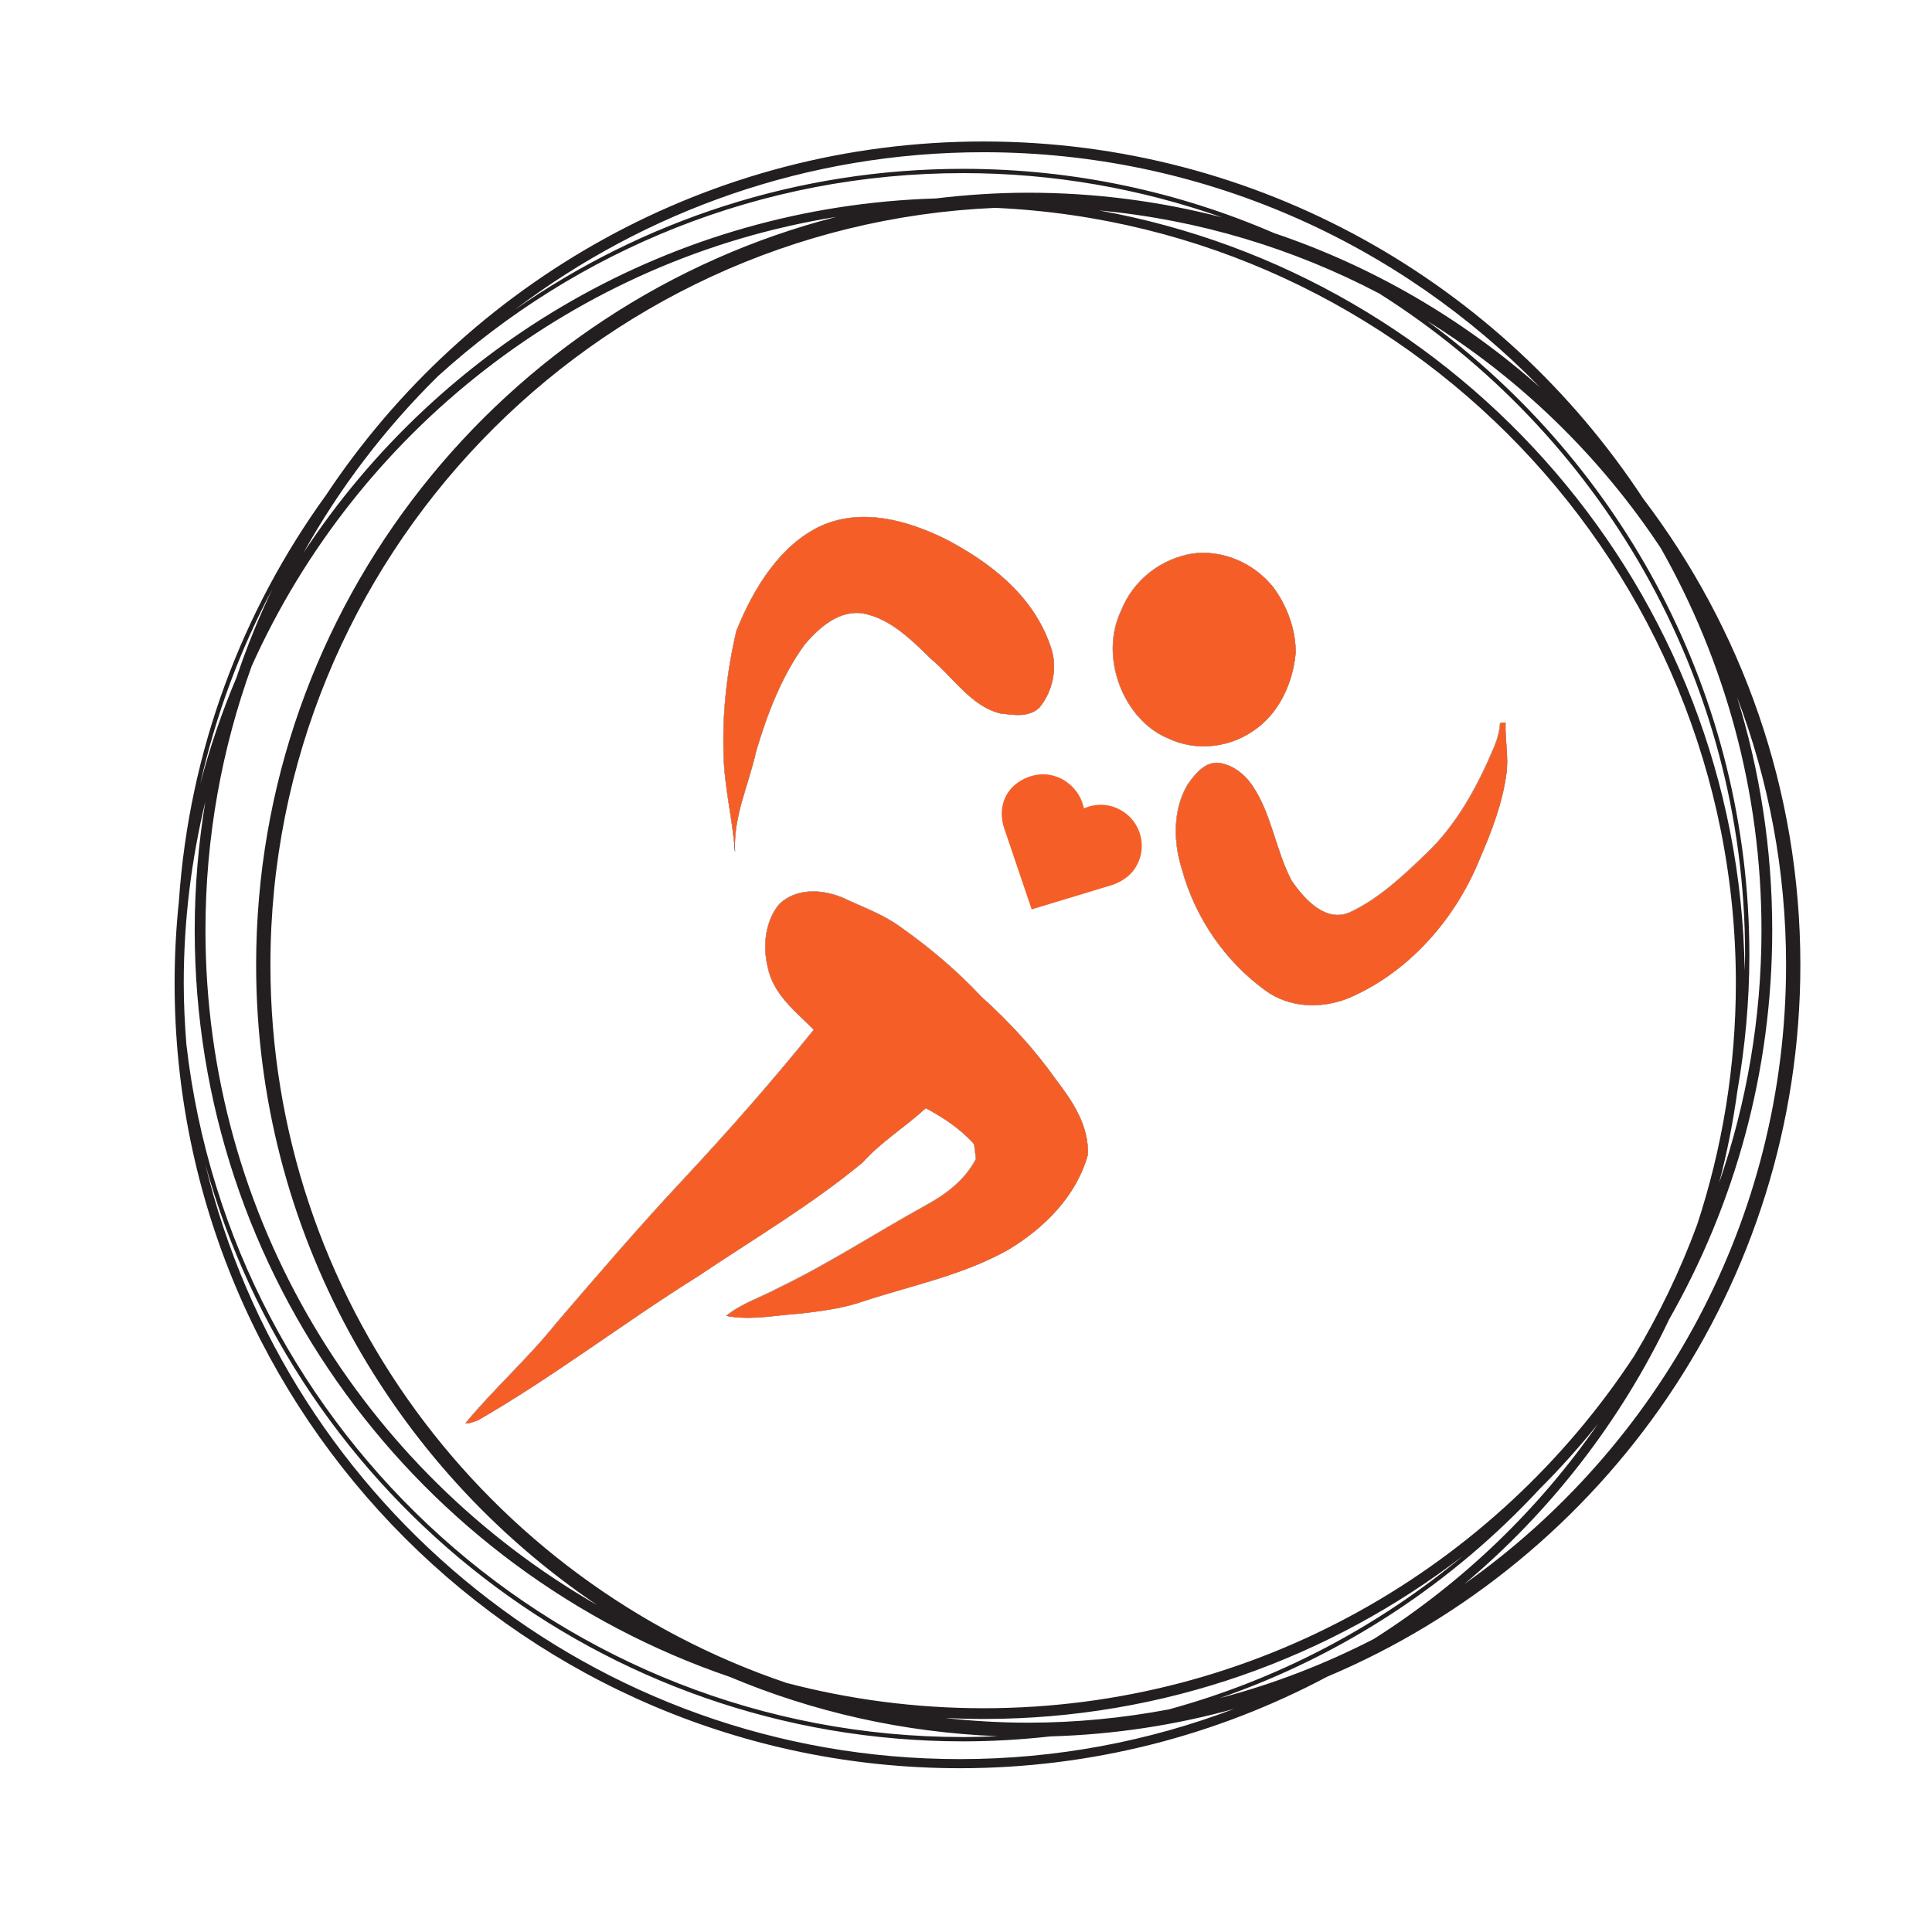
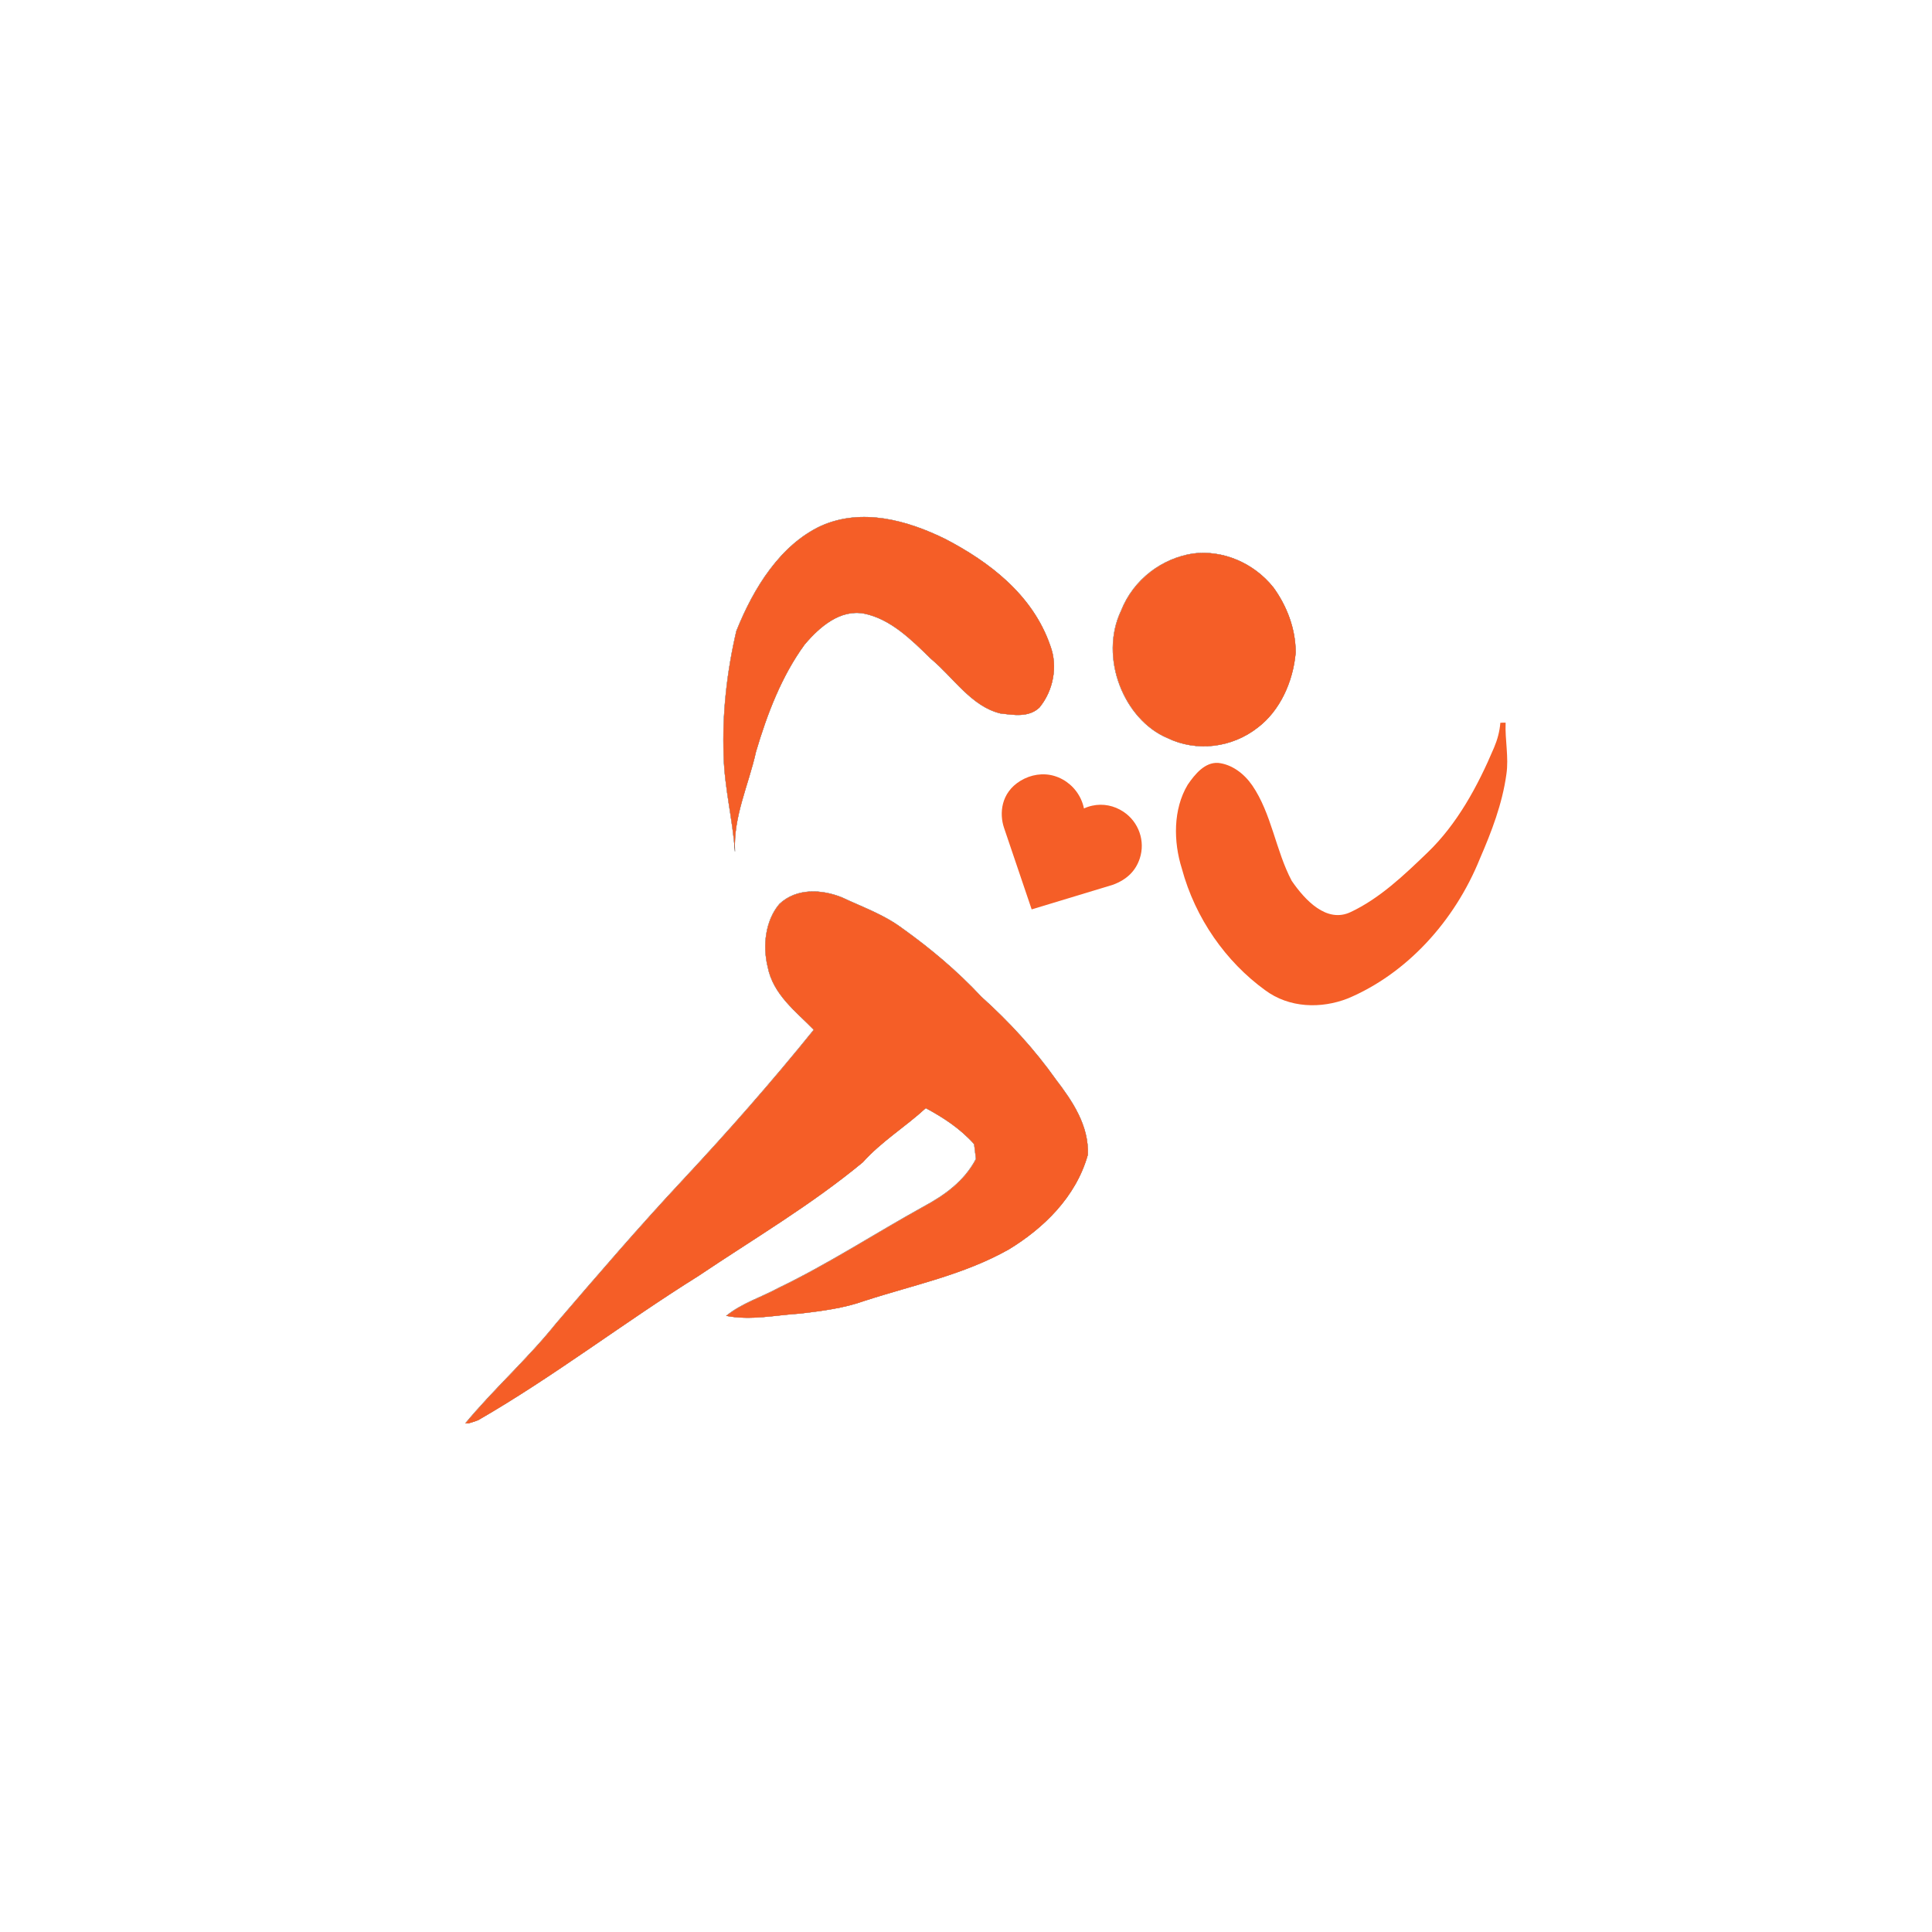
<svg xmlns="http://www.w3.org/2000/svg" width="500" zoomAndPan="magnify" viewBox="0 0 375 375" height="500" preserveAspectRatio="xMidYMid meet" version="1.0">
  <defs>
    <clipPath id="43da70ba15">
-       <path d="M 33.789 27.461 L 349.535 27.461 L 349.535 343.211 L 33.789 343.211 Z M 33.789 27.461 " clip-rule="nonzero" />
-     </clipPath>
+       </clipPath>
    <clipPath id="fd0bee7043">
-       <path d="M 227 139 L 293.219 139 L 293.219 196 L 227 196 Z M 227 139 " clip-rule="nonzero" />
-     </clipPath>
+       </clipPath>
    <clipPath id="ea4c1589f4">
      <path d="M 89.969 172 L 212 172 L 212 276.281 L 89.969 276.281 Z M 89.969 172 " clip-rule="nonzero" />
    </clipPath>
    <clipPath id="b1e1b481e1">
      <path d="M 90 173 L 212 173 L 212 276.281 L 90 276.281 Z M 90 173 " clip-rule="nonzero" />
    </clipPath>
    <clipPath id="01575240c2">
      <path d="M 194 150 L 222 150 L 222 177 L 194 177 Z M 194 150 " clip-rule="nonzero" />
    </clipPath>
    <clipPath id="70a25d90c0">
      <path d="M 198.957 147.379 L 224.504 160.656 L 212.855 183.066 L 187.309 169.785 Z M 198.957 147.379 " clip-rule="nonzero" />
    </clipPath>
    <clipPath id="3d203bd68f">
      <path d="M 198.07 151.555 C 194.23 153.887 193.965 157.961 194.879 160.672 L 200.246 176.512 L 216.047 171.723 C 218.734 170.715 220.434 169.047 221.23 166.621 C 222.34 163.266 221.039 159.543 218.066 157.562 C 216.242 156.348 214.094 155.926 212.008 156.379 C 211.445 156.5 210.906 156.684 210.395 156.918 C 210.266 156.281 210.059 155.648 209.766 155.031 C 208.754 152.891 206.883 151.277 204.633 150.605 C 202.496 149.973 200.105 150.316 198.07 151.555 Z M 198.07 151.555 " clip-rule="nonzero" />
    </clipPath>
  </defs>
  <g clip-path="url(#43da70ba15)">
    <path fill="#231f20" d="M 349.449 187.273 C 349.449 153.285 338.059 121.918 318.918 96.75 C 291.535 55.062 244.387 27.461 190.891 27.461 C 137.66 27.461 90.707 54.781 63.266 96.121 C 47.012 118.578 36.73 145.602 34.727 174.875 C 34.18 180.113 33.891 185.426 33.891 190.805 C 33.891 274.84 102.262 343.211 186.297 343.211 C 212.039 343.211 236.297 336.77 257.582 325.457 C 311.5 302.738 349.449 249.355 349.449 187.273 Z M 35.664 190.805 C 35.664 178.676 37.141 166.895 39.859 155.59 C 38.52 163.719 37.793 172.051 37.793 180.555 C 37.793 247.746 81.316 304.922 141.641 325.48 C 157.742 332.254 175.273 336.27 193.637 336.992 C 191.414 337.09 189.184 337.16 186.938 337.16 C 109.105 337.16 44.801 278.262 36.176 202.699 C 35.867 198.77 35.664 194.812 35.664 190.805 Z M 190.891 331.566 C 177.695 331.566 164.895 329.855 152.688 326.66 C 94.512 307.031 52.488 251.988 52.488 187.273 C 52.488 108.32 115.02 43.723 193.156 40.344 C 273.043 43.941 336.93 110.043 336.93 190.805 C 336.93 207.188 334.266 222.953 329.406 237.73 C 326.129 246.625 322.027 255.121 317.219 263.148 C 290.215 304.309 243.688 331.566 190.891 331.566 Z M 338.719 185.383 C 338.719 186.398 338.66 187.402 338.641 188.414 C 337.496 114.664 283.727 53.488 213.293 40.84 C 232.773 42.652 251.156 48.281 267.703 56.965 C 310.324 83.871 338.719 131.359 338.719 185.383 Z M 162.324 42.098 C 97.652 58.707 49.715 117.496 49.715 187.273 C 49.715 238.957 76.012 284.609 115.93 311.562 C 70.539 285.488 39.879 236.551 39.879 180.555 C 39.879 162.551 43.059 145.277 48.867 129.254 C 69.301 83.805 111.605 50.246 162.324 42.098 Z M 199.582 334.371 C 194.121 334.371 188.738 334.047 183.43 333.465 C 185.902 333.582 188.387 333.652 190.891 333.652 C 225.887 333.652 258.152 321.824 283.965 301.992 C 267.512 315.707 248.117 325.988 226.891 331.789 C 218.035 333.457 208.914 334.371 199.582 334.371 Z M 333.68 229.602 C 335.219 223.766 336.395 217.785 337.234 211.695 C 338.727 203.141 339.551 194.359 339.551 185.383 C 339.551 134.875 314.871 90.047 276.961 62.25 C 295.098 73.52 310.609 88.613 322.367 106.406 C 334.777 128.328 341.902 153.617 341.902 180.555 C 341.902 197.723 338.98 214.211 333.68 229.602 Z M 85.008 73.02 C 111.965 48.539 147.738 33.602 186.938 33.602 C 204.559 33.602 221.469 36.652 237.215 42.195 C 225.184 39.074 212.574 37.406 199.582 37.406 C 193.516 37.406 187.543 37.812 181.66 38.516 C 130.371 40.059 85.383 67.043 58.914 107.281 C 65.961 94.637 74.766 83.105 85.008 73.02 Z M 298.863 288.984 C 302.852 285.012 306.605 280.805 310.141 276.414 C 298.602 293.059 283.797 307.262 266.66 318.117 C 257.234 322.969 247.234 326.859 236.766 329.598 C 260.719 321.297 281.98 307.207 298.863 288.984 Z M 247.312 45.246 C 228.785 37.234 208.375 32.77 186.938 32.77 C 154.633 32.77 124.656 42.887 99.961 60.086 C 125.273 40.934 156.773 29.547 190.891 29.547 C 233.219 29.547 271.508 47.074 298.953 75.223 C 284.078 62.016 266.566 51.734 247.312 45.246 Z M 45.887 131.547 C 43.062 138.215 40.711 145.125 38.848 152.234 C 41.844 138.84 46.598 126.105 52.887 114.297 C 50.203 119.863 47.887 125.633 45.887 131.547 Z M 186.938 337.996 C 192.664 337.996 198.305 337.652 203.867 337.035 C 216.188 336.684 228.137 334.852 239.547 331.688 C 222.98 337.973 205.039 341.441 186.297 341.441 C 115.359 341.441 55.754 292.133 39.855 226 C 57.691 290.488 116.852 337.996 186.938 337.996 Z M 323.996 256.055 C 336.695 233.754 343.988 208 343.988 180.555 C 343.988 164.785 341.586 149.566 337.141 135.238 C 343.285 151.426 346.676 168.957 346.676 187.273 C 346.676 236.887 321.961 280.812 284.223 307.465 C 300.898 293.445 314.539 275.934 323.996 256.055 Z M 323.996 256.055 " fill-opacity="1" fill-rule="nonzero" />
  </g>
  <path stroke-linecap="butt" transform="matrix(0.429, 0, 0, 0.429, 81.624, 79.436)" fill="none" stroke-linejoin="miter" d="M 181.26 52.751 C 199.704 44.567 220.097 50.175 237.549 58.769 C 257.013 68.947 276.905 83.741 284.898 106.974 C 288.476 116.46 286.127 127.521 279.973 134.95 C 275.13 139.556 268.238 138.273 262.43 137.617 C 249.257 134.476 241.191 121.44 230.949 112.909 C 222.072 104.224 212.623 94.82 200.615 92.417 C 189.89 90.441 180.586 98.334 173.713 106.509 C 163.38 120.693 156.843 137.727 151.754 154.933 C 148.449 169.936 141.412 184.257 142.259 200.088 C 141.248 185.486 137.497 171.265 137.142 156.59 C 136.469 137.663 138.626 118.636 142.905 100.328 C 150.743 80.718 162.861 61.309 181.26 52.751 Z M 181.26 52.751 " stroke="#000000" stroke-width="0.1" stroke-opacity="1" stroke-miterlimit="10" />
  <path fill="#f55e27" d="M 159.398 102.07 C 167.312 98.559 176.062 100.965 183.551 104.652 C 191.902 109.02 200.438 115.367 203.867 125.336 C 205.402 129.406 204.395 134.152 201.754 137.34 C 199.676 139.316 196.719 138.766 194.227 138.484 C 188.574 137.137 185.113 131.543 180.719 127.883 C 176.91 124.156 172.855 120.121 167.703 119.09 C 163.102 118.242 159.109 121.629 156.16 125.137 C 151.727 131.223 148.922 138.531 146.738 145.914 C 145.32 152.352 142.301 158.496 142.664 165.289 C 142.23 159.023 140.621 152.922 140.469 146.625 C 140.18 138.504 141.105 130.34 142.941 122.484 C 146.305 114.07 151.504 105.742 159.398 102.07 Z M 159.398 102.07 " fill-opacity="1" fill-rule="nonzero" />
  <path stroke-linecap="butt" transform="matrix(0.429, 0, 0, 0.429, 81.624, 79.436)" fill="none" stroke-linejoin="miter" d="M 349.454 65.296 C 362.809 63.566 376.847 69.393 385.806 80.572 C 391.887 88.893 395.966 99.381 395.902 110.206 C 394.727 123.379 388.764 136.388 378.823 143.954 C 367.097 153.194 351.074 155.115 337.883 148.715 C 318.291 140.43 306.875 112.381 316.944 91.197 C 322.616 76.785 335.68 67.408 349.454 65.296 Z M 349.454 65.296 " stroke="#000000" stroke-width="0.1" stroke-opacity="1" stroke-miterlimit="10" />
  <path fill="#f55e27" d="M 231.566 107.453 C 237.297 106.711 243.32 109.211 247.164 114.008 C 249.773 117.578 251.523 122.078 251.496 126.723 C 250.992 132.375 248.434 137.957 244.168 141.203 C 239.137 145.168 232.262 145.992 226.602 143.246 C 218.195 139.691 213.297 127.656 217.617 118.566 C 220.051 112.383 225.656 108.359 231.566 107.453 Z M 231.566 107.453 " fill-opacity="1" fill-rule="nonzero" />
  <g clip-path="url(#fd0bee7043)">
    <path stroke-linecap="butt" transform="matrix(0.429, 0, 0, 0.429, 81.624, 79.436)" fill="none" stroke-linejoin="miter" d="M 488.47 141.832 C 489.262 141.778 490.054 141.76 490.864 141.778 C 490.528 149.589 492.358 157.391 491.201 165.166 C 489.344 178.539 484.501 191.103 479.257 203.211 C 467.732 231.797 445.937 255.403 419.508 266.519 C 407.382 271.271 392.989 270.907 382.055 262.787 C 364.375 249.95 350.474 230.377 344.392 207.781 C 340.541 195.582 340.414 180.934 347.032 169.872 C 350.337 165.029 354.807 159.612 360.788 159.976 C 366.97 160.614 372.487 164.738 376.219 170.118 C 385.005 182.936 386.844 199.606 394.081 213.298 C 400.144 222.129 409.94 232.616 420.774 227.445 C 433.82 221.318 444.808 210.876 455.423 200.644 C 468.833 187.816 478.174 170.683 485.63 153.048 C 487.132 149.516 488.17 145.738 488.47 141.832 Z M 488.47 141.832 " stroke="#000000" stroke-width="0.1" stroke-opacity="1" stroke-miterlimit="10" />
  </g>
  <path fill="#f55e27" d="M 291.215 140.293 C 291.555 140.27 291.895 140.262 292.242 140.27 C 292.098 143.621 292.883 146.969 292.387 150.305 C 291.59 156.043 289.512 161.434 287.262 166.629 C 282.316 178.895 272.965 189.023 261.625 193.793 C 256.422 195.832 250.246 195.676 245.555 192.191 C 237.969 186.684 232.004 178.285 229.395 168.59 C 227.742 163.355 227.688 157.07 230.527 152.324 C 231.945 150.246 233.863 147.922 236.43 148.078 C 239.082 148.352 241.449 150.121 243.051 152.43 C 246.82 157.93 247.609 165.082 250.715 170.957 C 253.316 174.746 257.52 179.246 262.168 177.027 C 267.766 174.398 272.48 169.918 277.035 165.527 C 282.789 160.023 286.797 152.672 289.996 145.105 C 290.641 143.59 291.086 141.969 291.215 140.293 Z M 291.215 140.293 " fill-opacity="1" fill-rule="nonzero" />
  <g clip-path="url(#ea4c1589f4)">
    <path stroke-linecap="butt" transform="matrix(0.429, 0, 0, 0.429, 81.624, 79.436)" fill="none" stroke-linejoin="miter" d="M 162.396 223.813 C 170.162 216.502 181.624 217.213 190.655 220.863 C 199.731 225.151 209.281 228.465 217.566 234.565 C 230.421 243.723 242.711 254.001 253.708 265.8 C 266.126 276.961 277.661 289.415 287.547 303.39 C 294.84 312.931 302.451 324.074 301.877 337.284 C 296.488 356.538 281.657 370.613 266.217 380.036 C 245.752 391.607 222.919 396.195 201.042 403.296 C 191.583 406.692 181.651 407.93 171.819 409.104 C 160.676 409.778 149.478 412.327 138.344 410.142 C 145.472 404.37 154.112 401.812 161.95 397.542 C 184.464 386.727 205.658 372.871 227.598 360.735 C 236.893 355.728 245.997 349.355 251.305 339.168 C 251.023 336.929 250.75 334.698 250.476 332.468 C 244.231 325.44 236.52 320.414 228.573 316.163 C 219.305 324.684 208.608 331.166 200.068 340.679 C 176.626 360.08 150.716 375.283 125.753 392.071 C 92.142 413.064 60.351 437.554 26.111 457.309 C 24.118 458.101 22.069 458.72 19.975 459.166 C 33.13 443.235 48.443 429.679 61.389 413.529 C 80.07 391.77 98.76 369.994 118.252 349.128 C 138.845 327.078 158.855 304.391 177.937 280.73 C 169.889 272.455 159.492 264.835 157.052 252.144 C 154.722 242.549 156.087 231.214 162.396 223.804 Z M 162.396 223.813 " stroke="#000000" stroke-width="0.1" stroke-opacity="1" stroke-miterlimit="10" />
  </g>
  <g clip-path="url(#b1e1b481e1)">
    <path fill="#f55e27" d="M 151.305 175.469 C 154.637 172.332 159.555 172.637 163.43 174.203 C 167.324 176.043 171.422 177.465 174.977 180.082 C 180.492 184.012 185.766 188.422 190.484 193.484 C 195.812 198.273 200.762 203.617 205.004 209.613 C 208.133 213.707 211.398 218.488 211.152 224.156 C 208.84 232.418 202.477 238.457 195.852 242.5 C 187.07 247.465 177.273 249.434 167.887 252.48 C 163.828 253.938 159.566 254.469 155.348 254.973 C 150.566 255.262 145.762 256.355 140.984 255.418 C 144.043 252.941 147.75 251.844 151.113 250.012 C 160.773 245.371 169.867 239.426 179.281 234.219 C 183.27 232.07 187.176 229.336 189.453 224.965 C 189.332 224.004 189.215 223.047 189.098 222.09 C 186.418 219.074 183.109 216.918 179.699 215.094 C 175.723 218.75 171.133 221.531 167.469 225.613 C 157.41 233.938 146.293 240.461 135.582 247.664 C 121.16 256.672 107.52 267.18 92.828 275.656 C 91.973 275.996 91.094 276.262 90.195 276.453 C 95.84 269.617 102.41 263.801 107.965 256.871 C 115.98 247.535 124 238.191 132.363 229.238 C 141.199 219.777 149.785 210.043 157.973 199.891 C 154.52 196.34 150.059 193.07 149.012 187.625 C 148.012 183.508 148.598 178.645 151.305 175.465 Z M 151.305 175.469 " fill-opacity="1" fill-rule="nonzero" />
  </g>
  <g clip-path="url(#01575240c2)">
    <g clip-path="url(#70a25d90c0)">
      <g clip-path="url(#3d203bd68f)">
        <path fill="#f55e27" d="M 198.91 147.465 L 224.457 160.746 L 212.855 183.066 L 187.309 169.785 Z M 198.91 147.465 " fill-opacity="1" fill-rule="nonzero" />
      </g>
    </g>
  </g>
</svg>